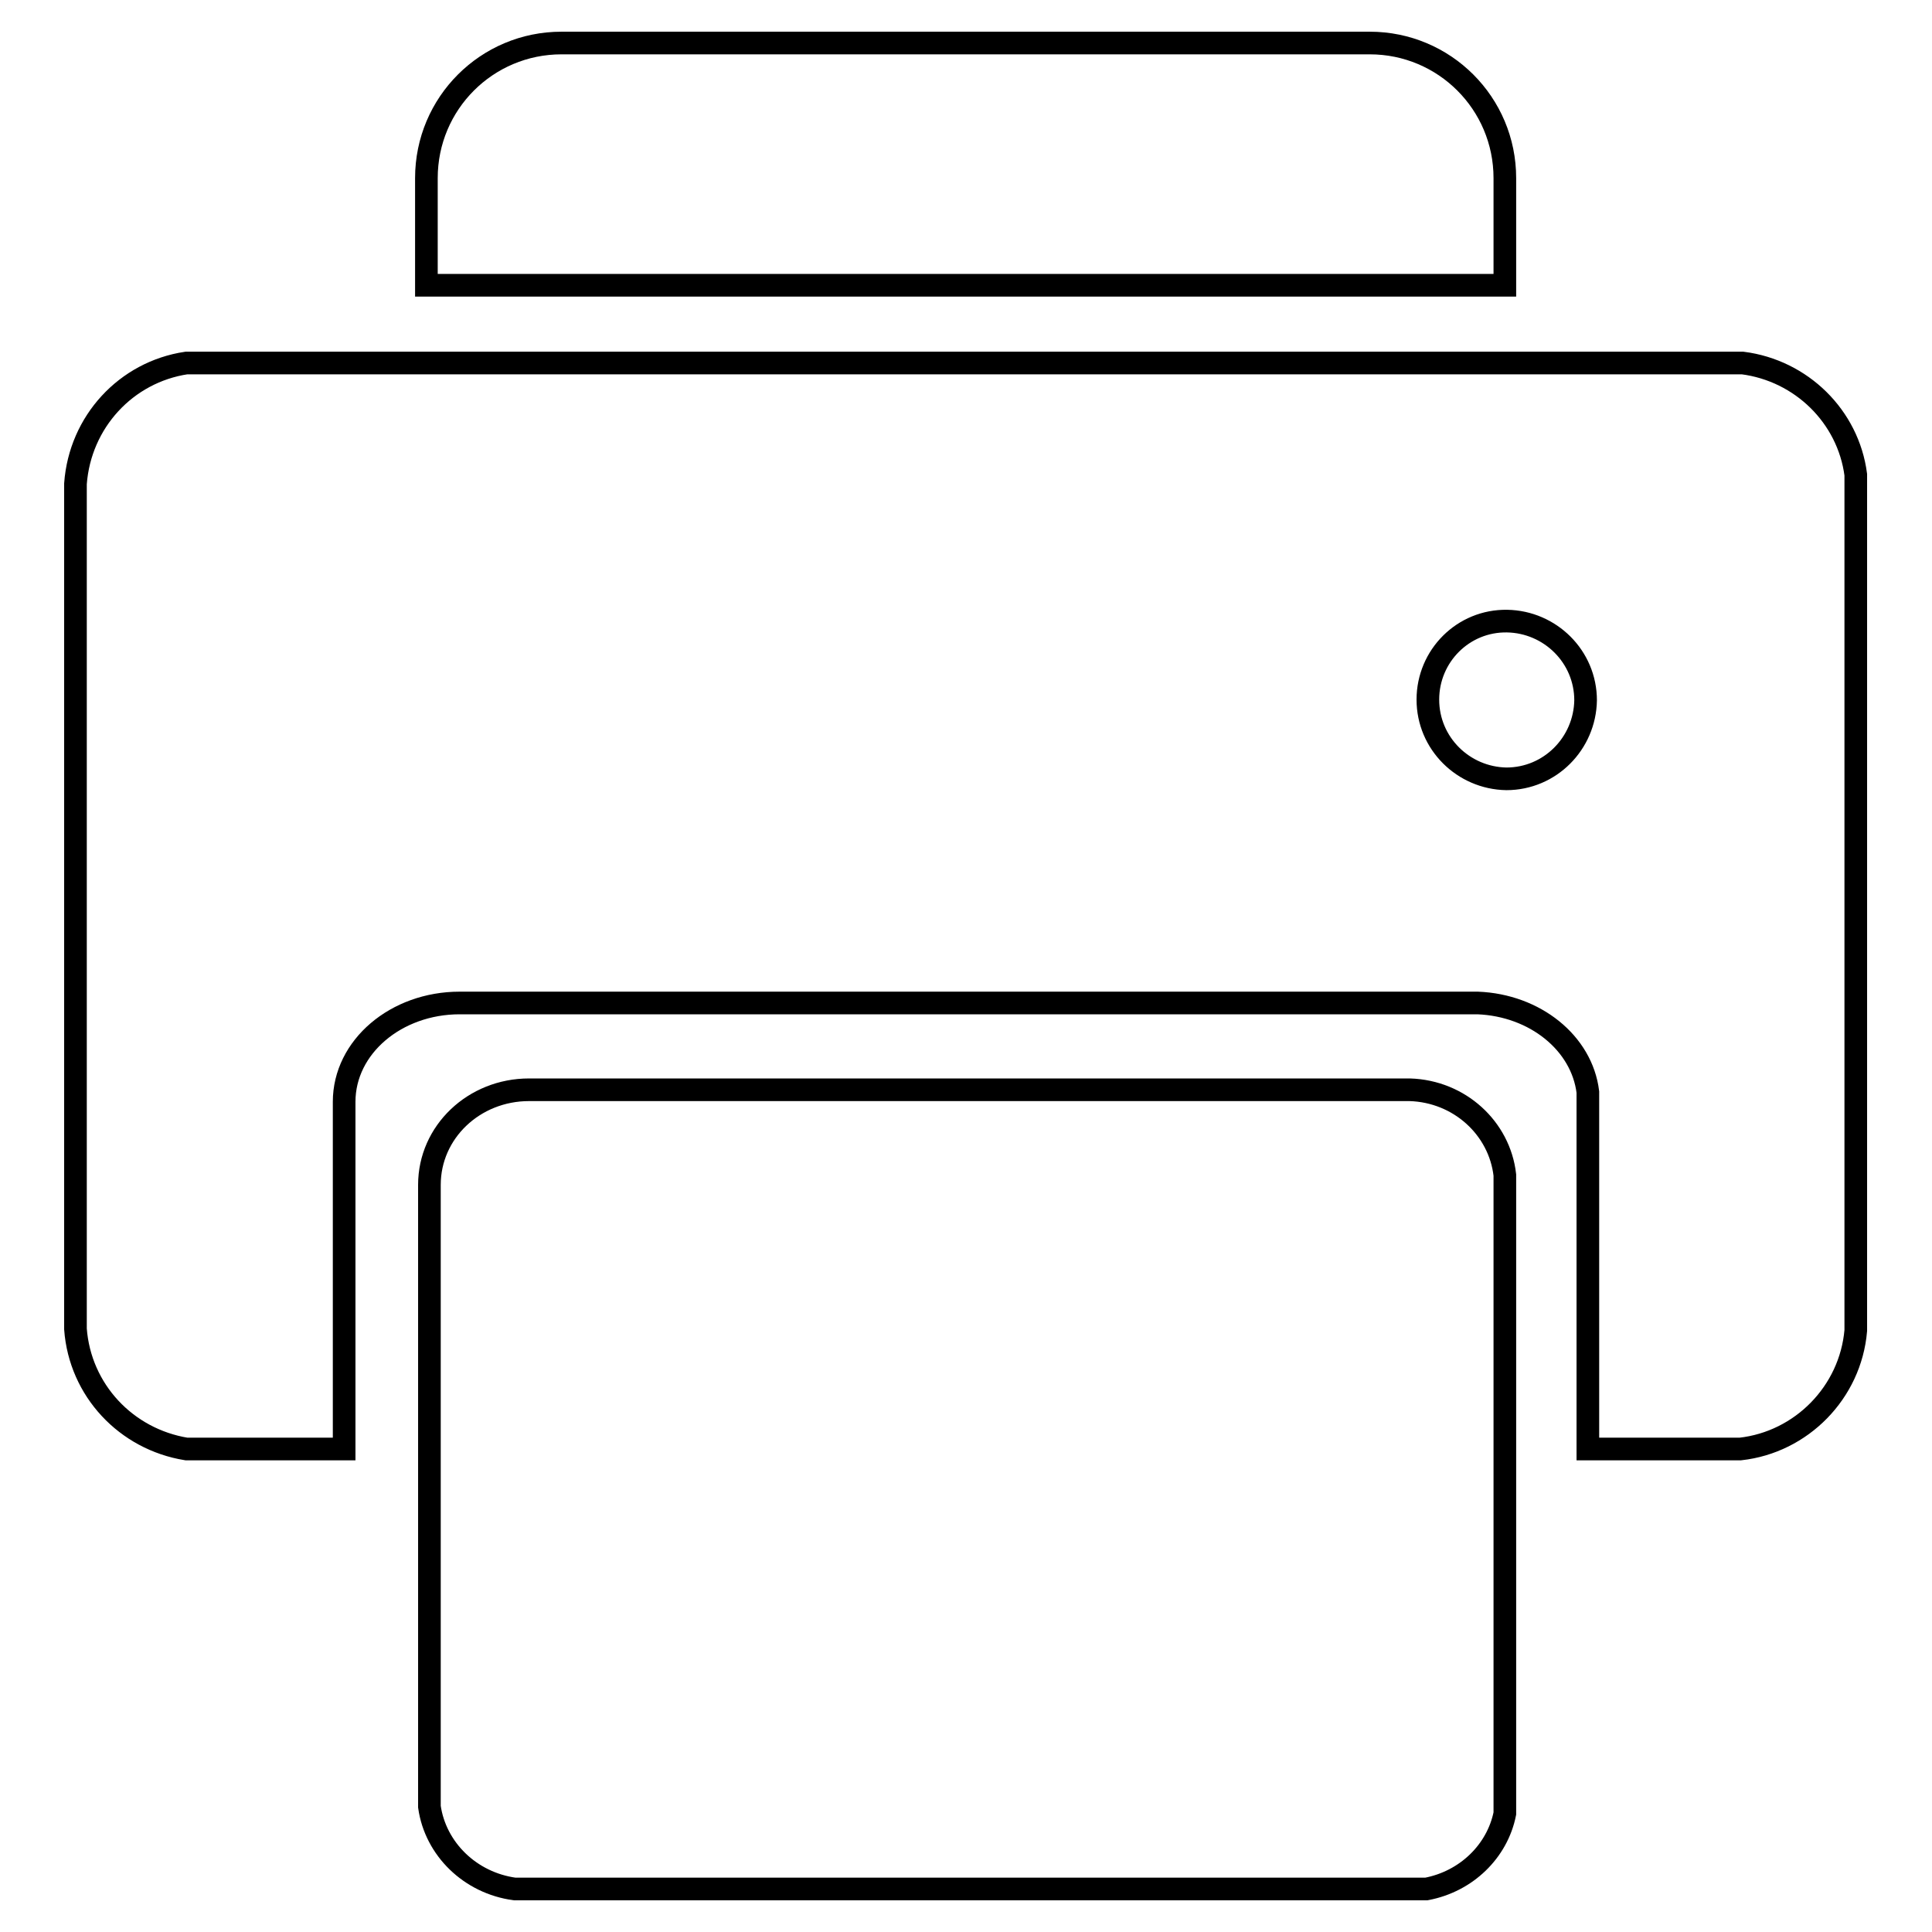
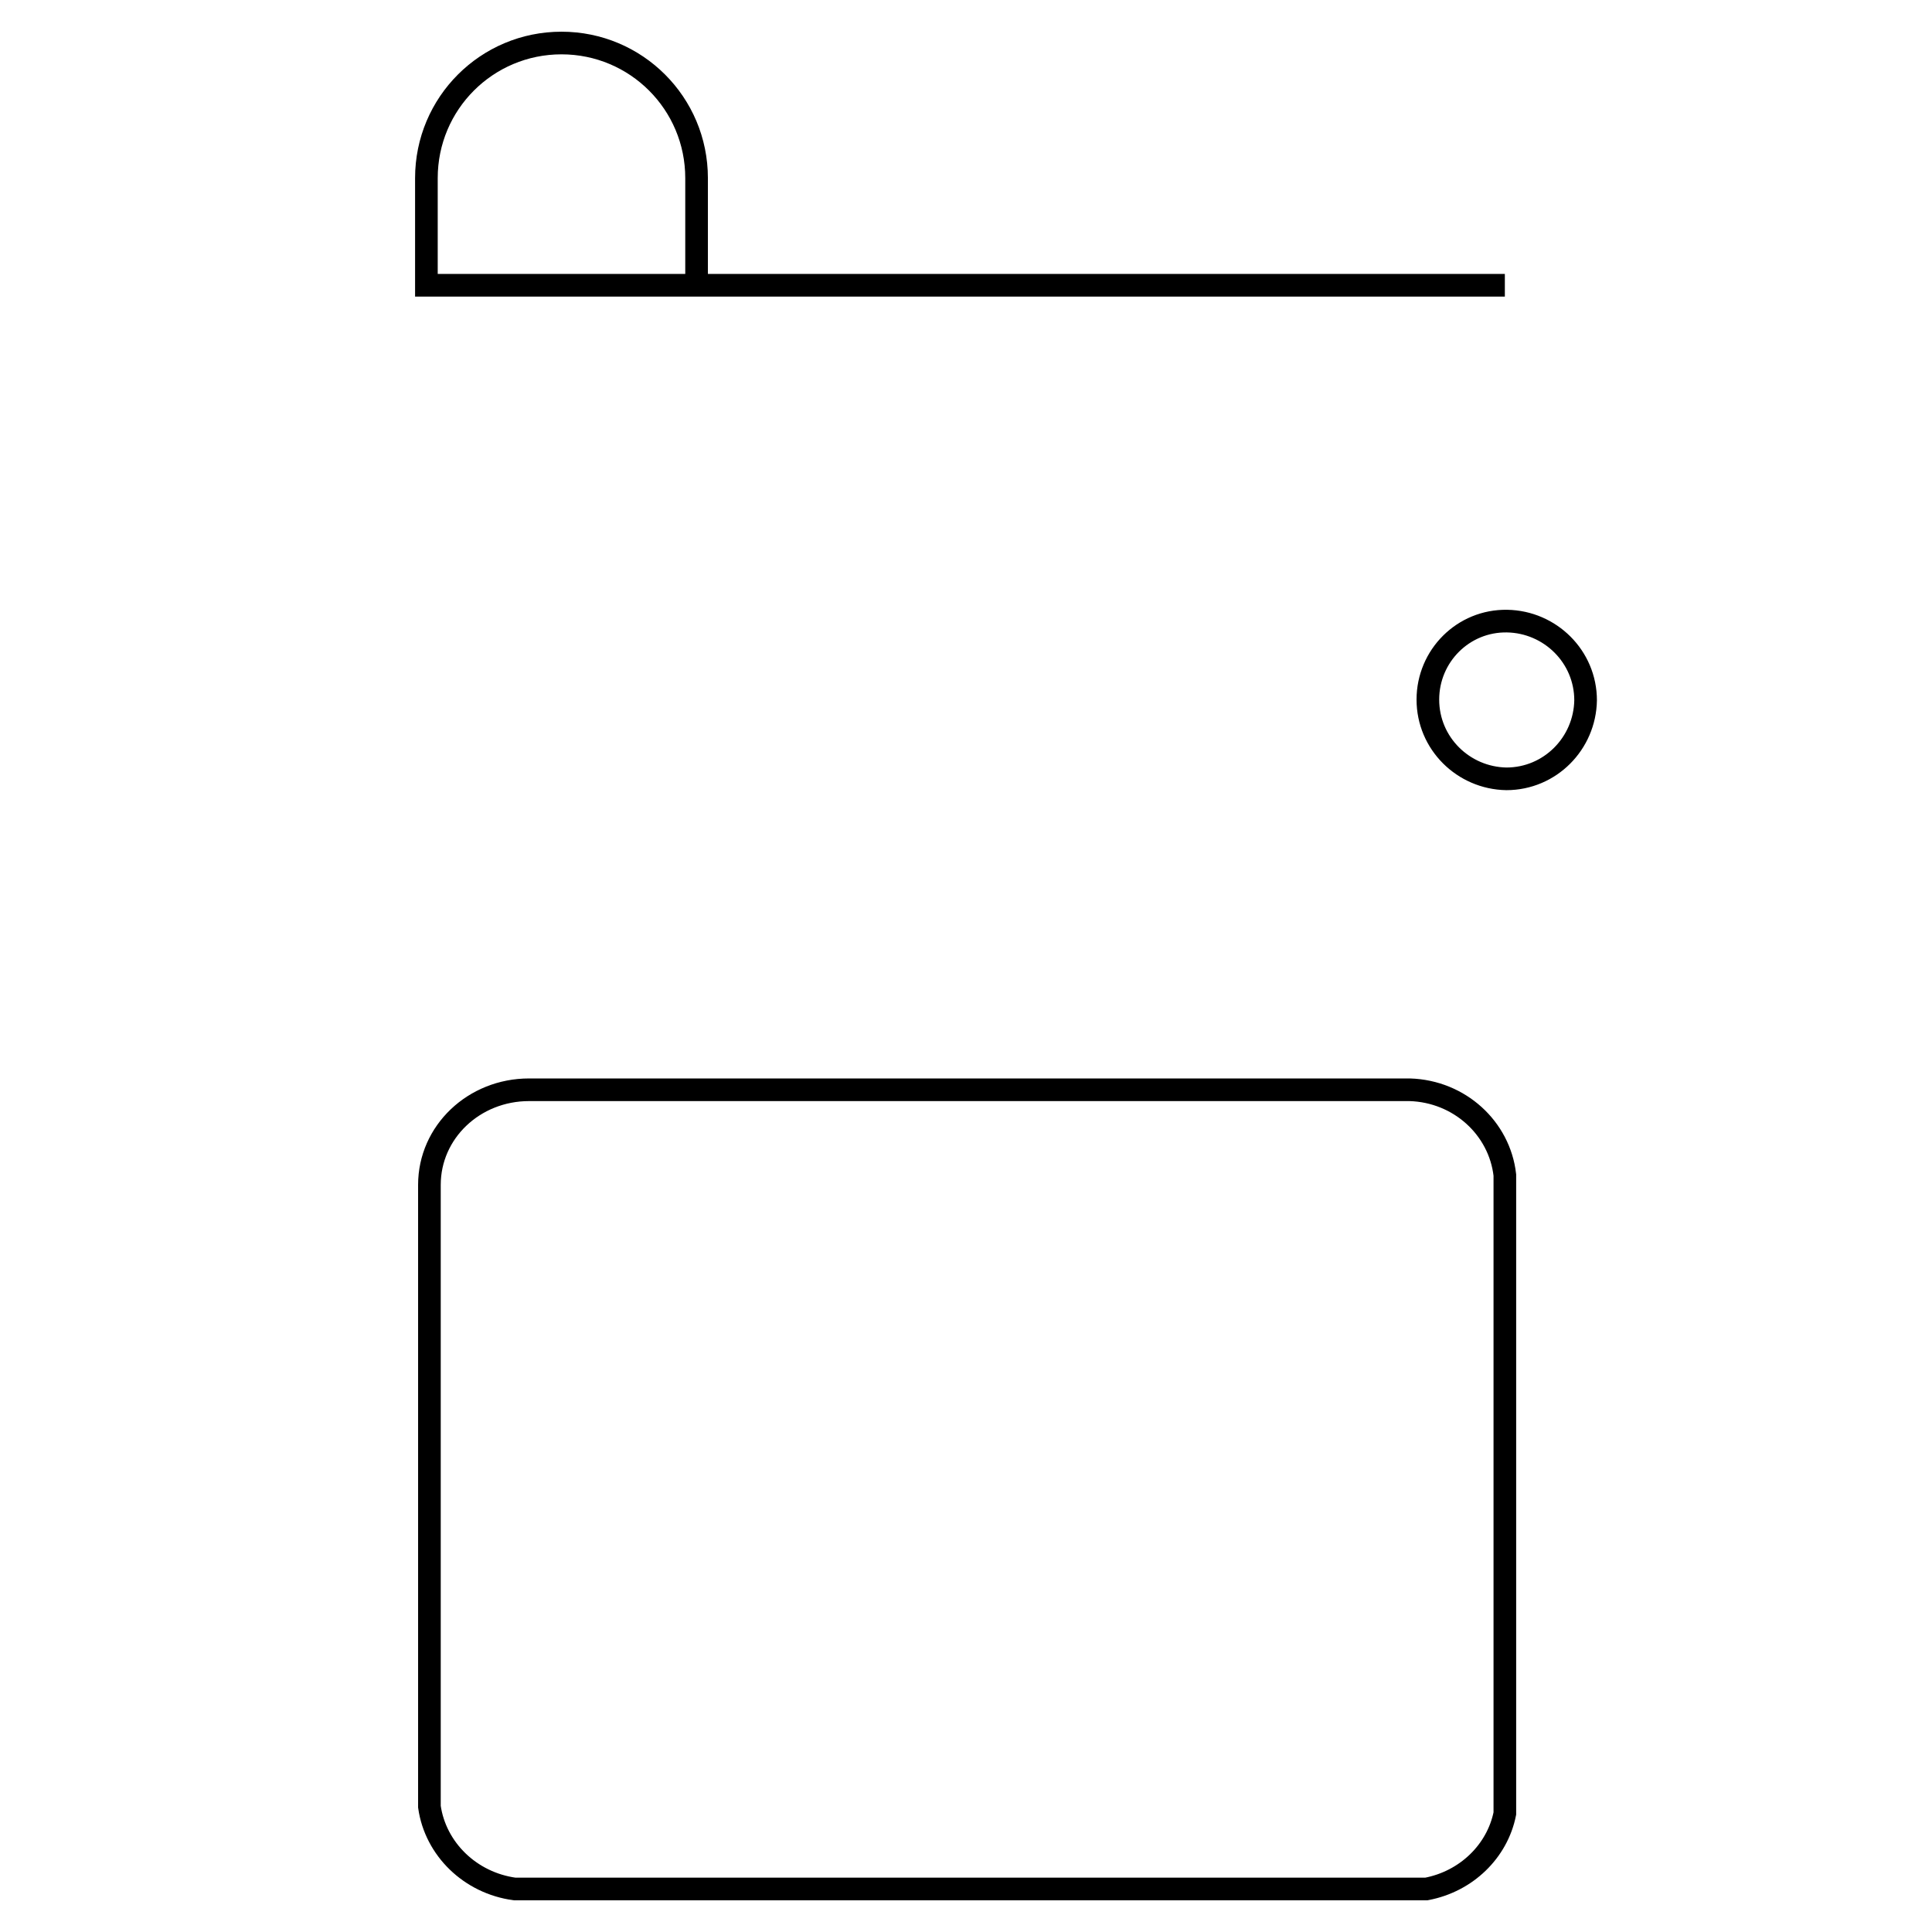
<svg xmlns="http://www.w3.org/2000/svg" version="1.1" x="0px" y="0px" viewBox="0 0 256 256" enable-background="new 0 0 256 256" xml:space="preserve">
  <g>
    <path stroke-width="3" fill-opacity="0" stroke="#000000" d="M189.2,92.7c0,5.8,4.7,10.4,10.4,10.5c5.8,0,10.4-4.7,10.5-10.4c0,0,0,0,0,0c0-5.8-4.7-10.4-10.4-10.5 C193.9,82.2,189.2,86.9,189.2,92.7C189.2,92.7,189.2,92.7,189.2,92.7z" />
-     <path stroke-width="3" fill-opacity="0" stroke="#000000" d="M199.4,240.3v-84.6c-0.7-6.2-6-11.1-12.6-11.3H70.1c-7.3,0-13.2,5.6-13.2,12.6v82.4 c0.8,5.6,5.4,10.1,11.3,10.9H189C194.3,249.3,198.4,245.3,199.4,240.3z M199.4,37.8H56.5V23.6c0-9.9,8-17.9,17.9-17.9h107.1 c9.9,0,17.9,8,17.9,17.9V37.8L199.4,37.8z" />
-     <path stroke-width="3" fill-opacity="0" stroke="#000000" d="M230.9,48.1H24.7c-8,1.2-14.1,7.8-14.7,16v112c0.6,8.1,6.7,14.6,14.7,15.9h20.9v-45.8V146 c0-7.3,6.9-13.1,15.3-13.1h134.9c7.6,0.3,13.8,5.3,14.6,11.8V192h20.2c8.1-0.9,14.6-7.5,15.3-15.7V62.9 C244.9,55.2,238.7,49.1,230.9,48.1z" />
+     <path stroke-width="3" fill-opacity="0" stroke="#000000" d="M199.4,240.3v-84.6c-0.7-6.2-6-11.1-12.6-11.3H70.1c-7.3,0-13.2,5.6-13.2,12.6v82.4 c0.8,5.6,5.4,10.1,11.3,10.9H189C194.3,249.3,198.4,245.3,199.4,240.3z M199.4,37.8H56.5V23.6c0-9.9,8-17.9,17.9-17.9c9.9,0,17.9,8,17.9,17.9V37.8L199.4,37.8z" />
  </g>
</svg>